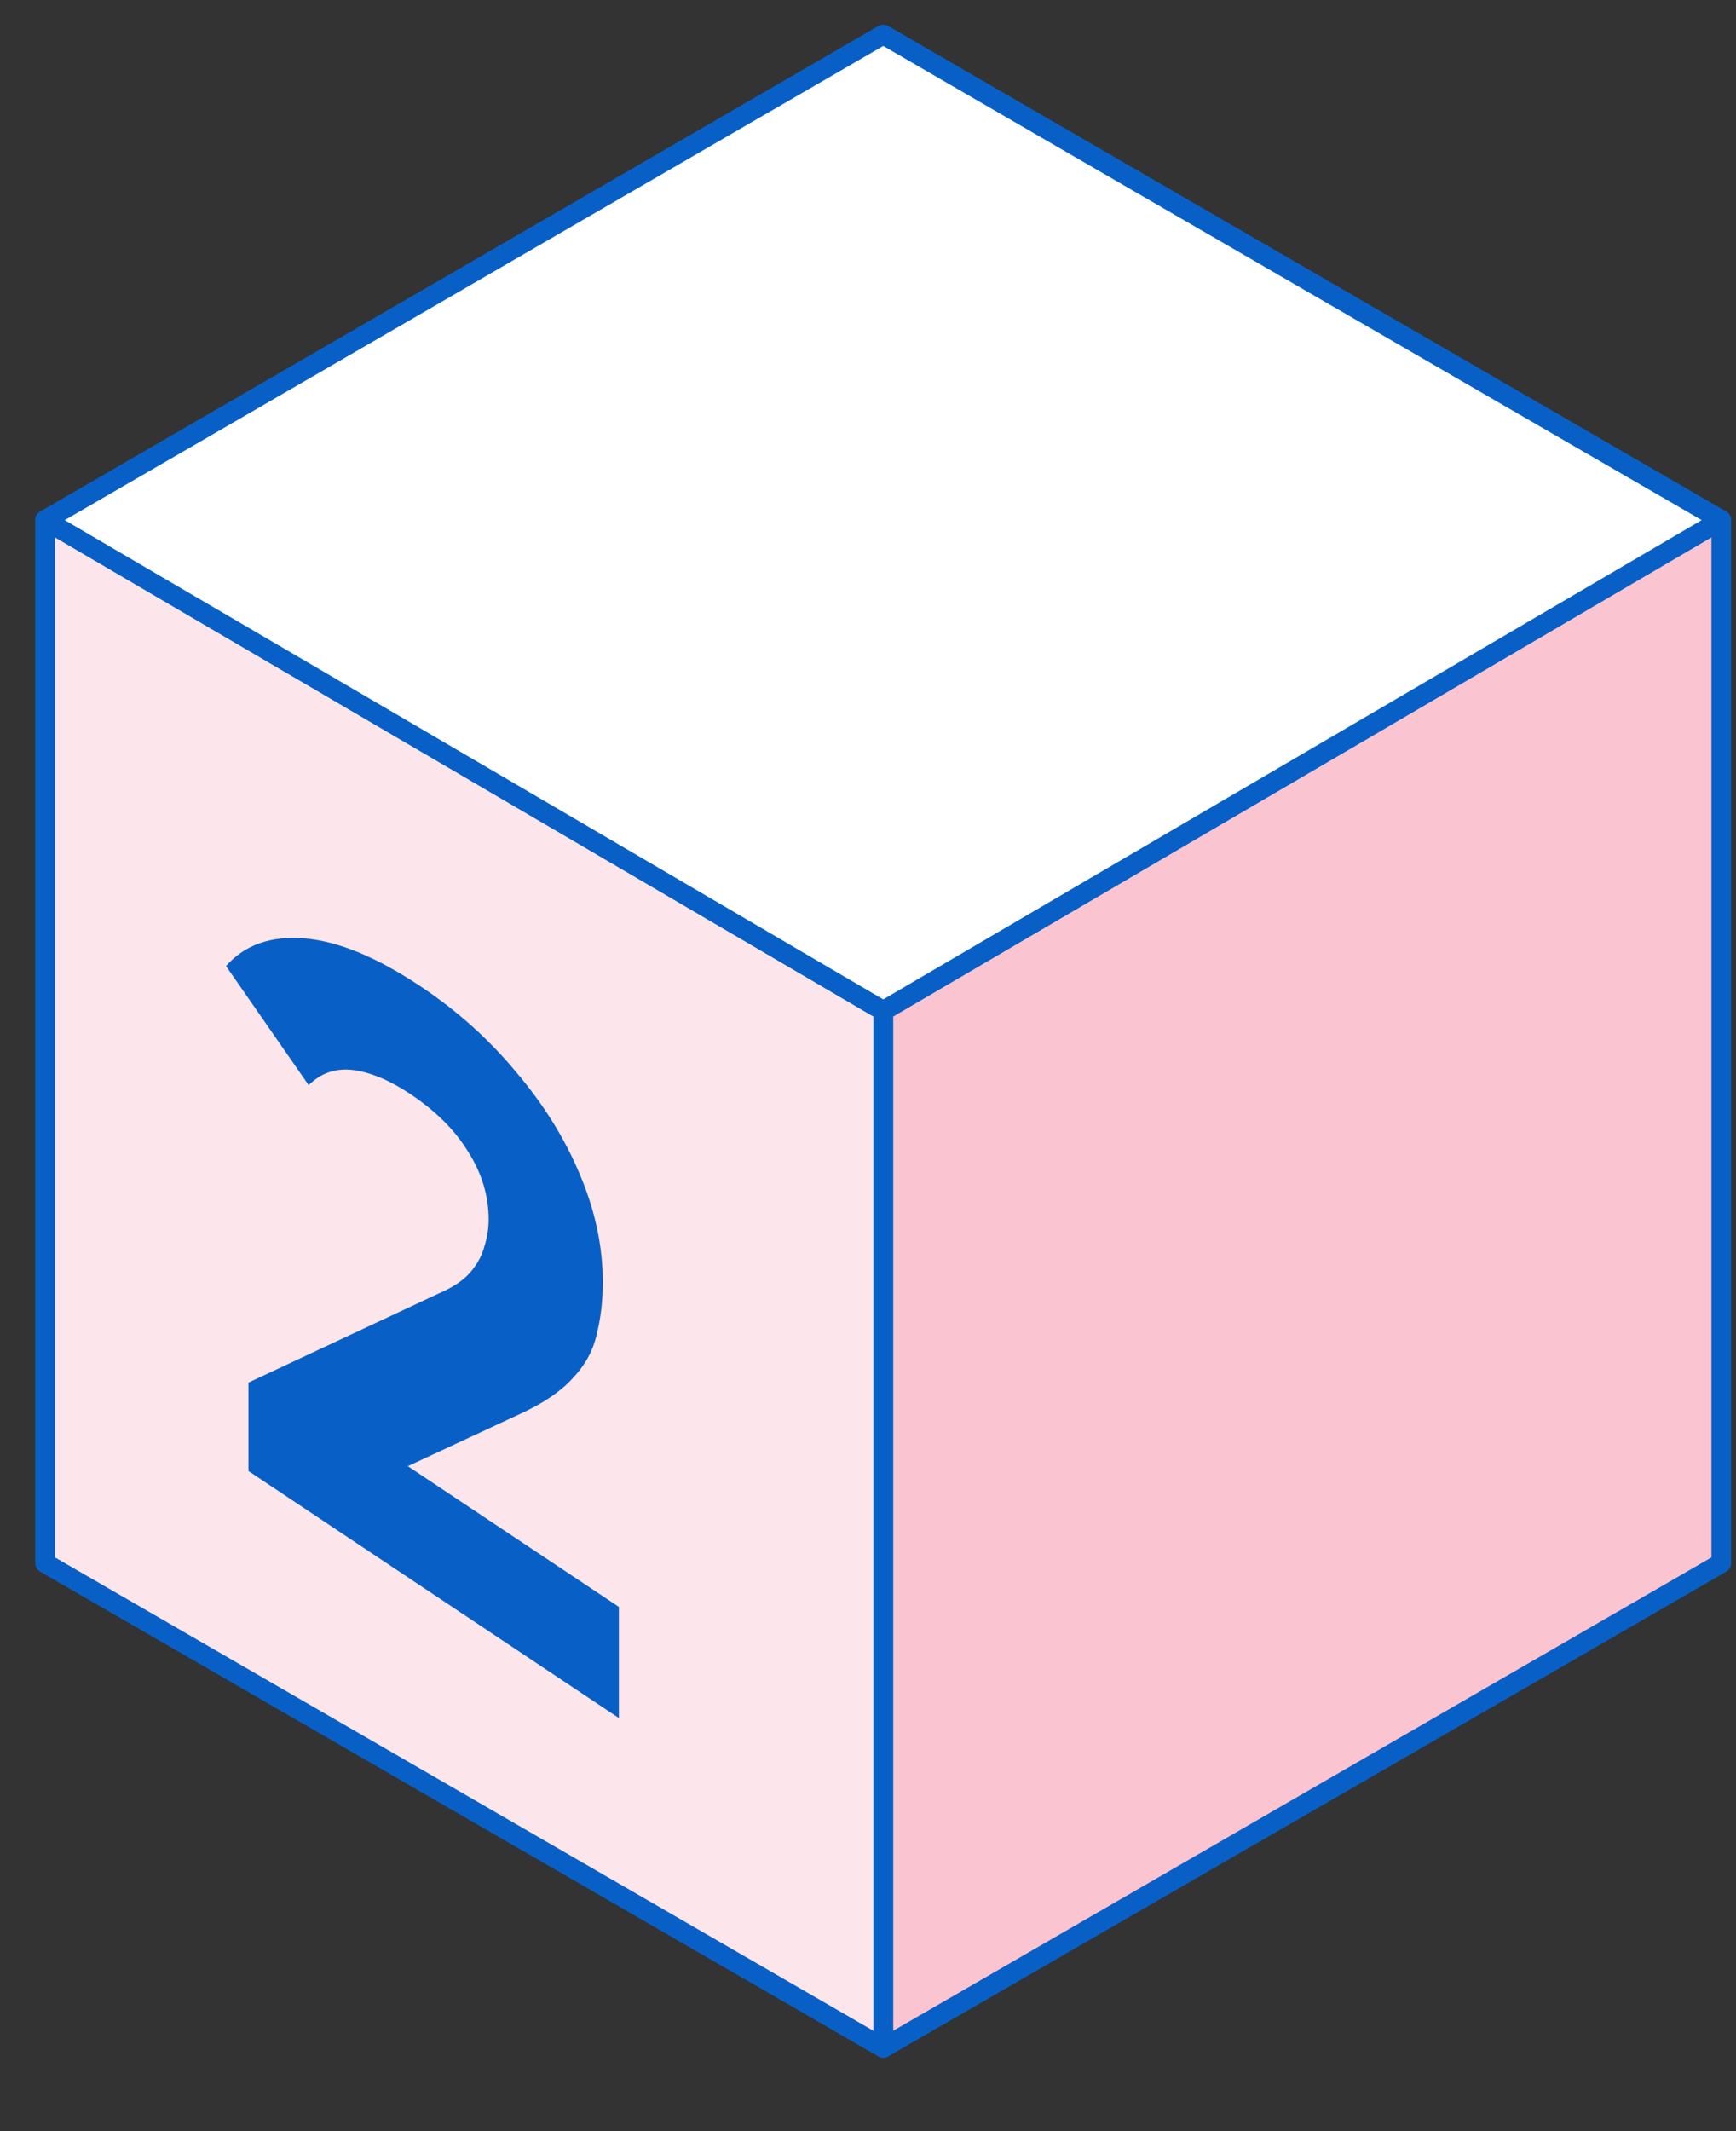
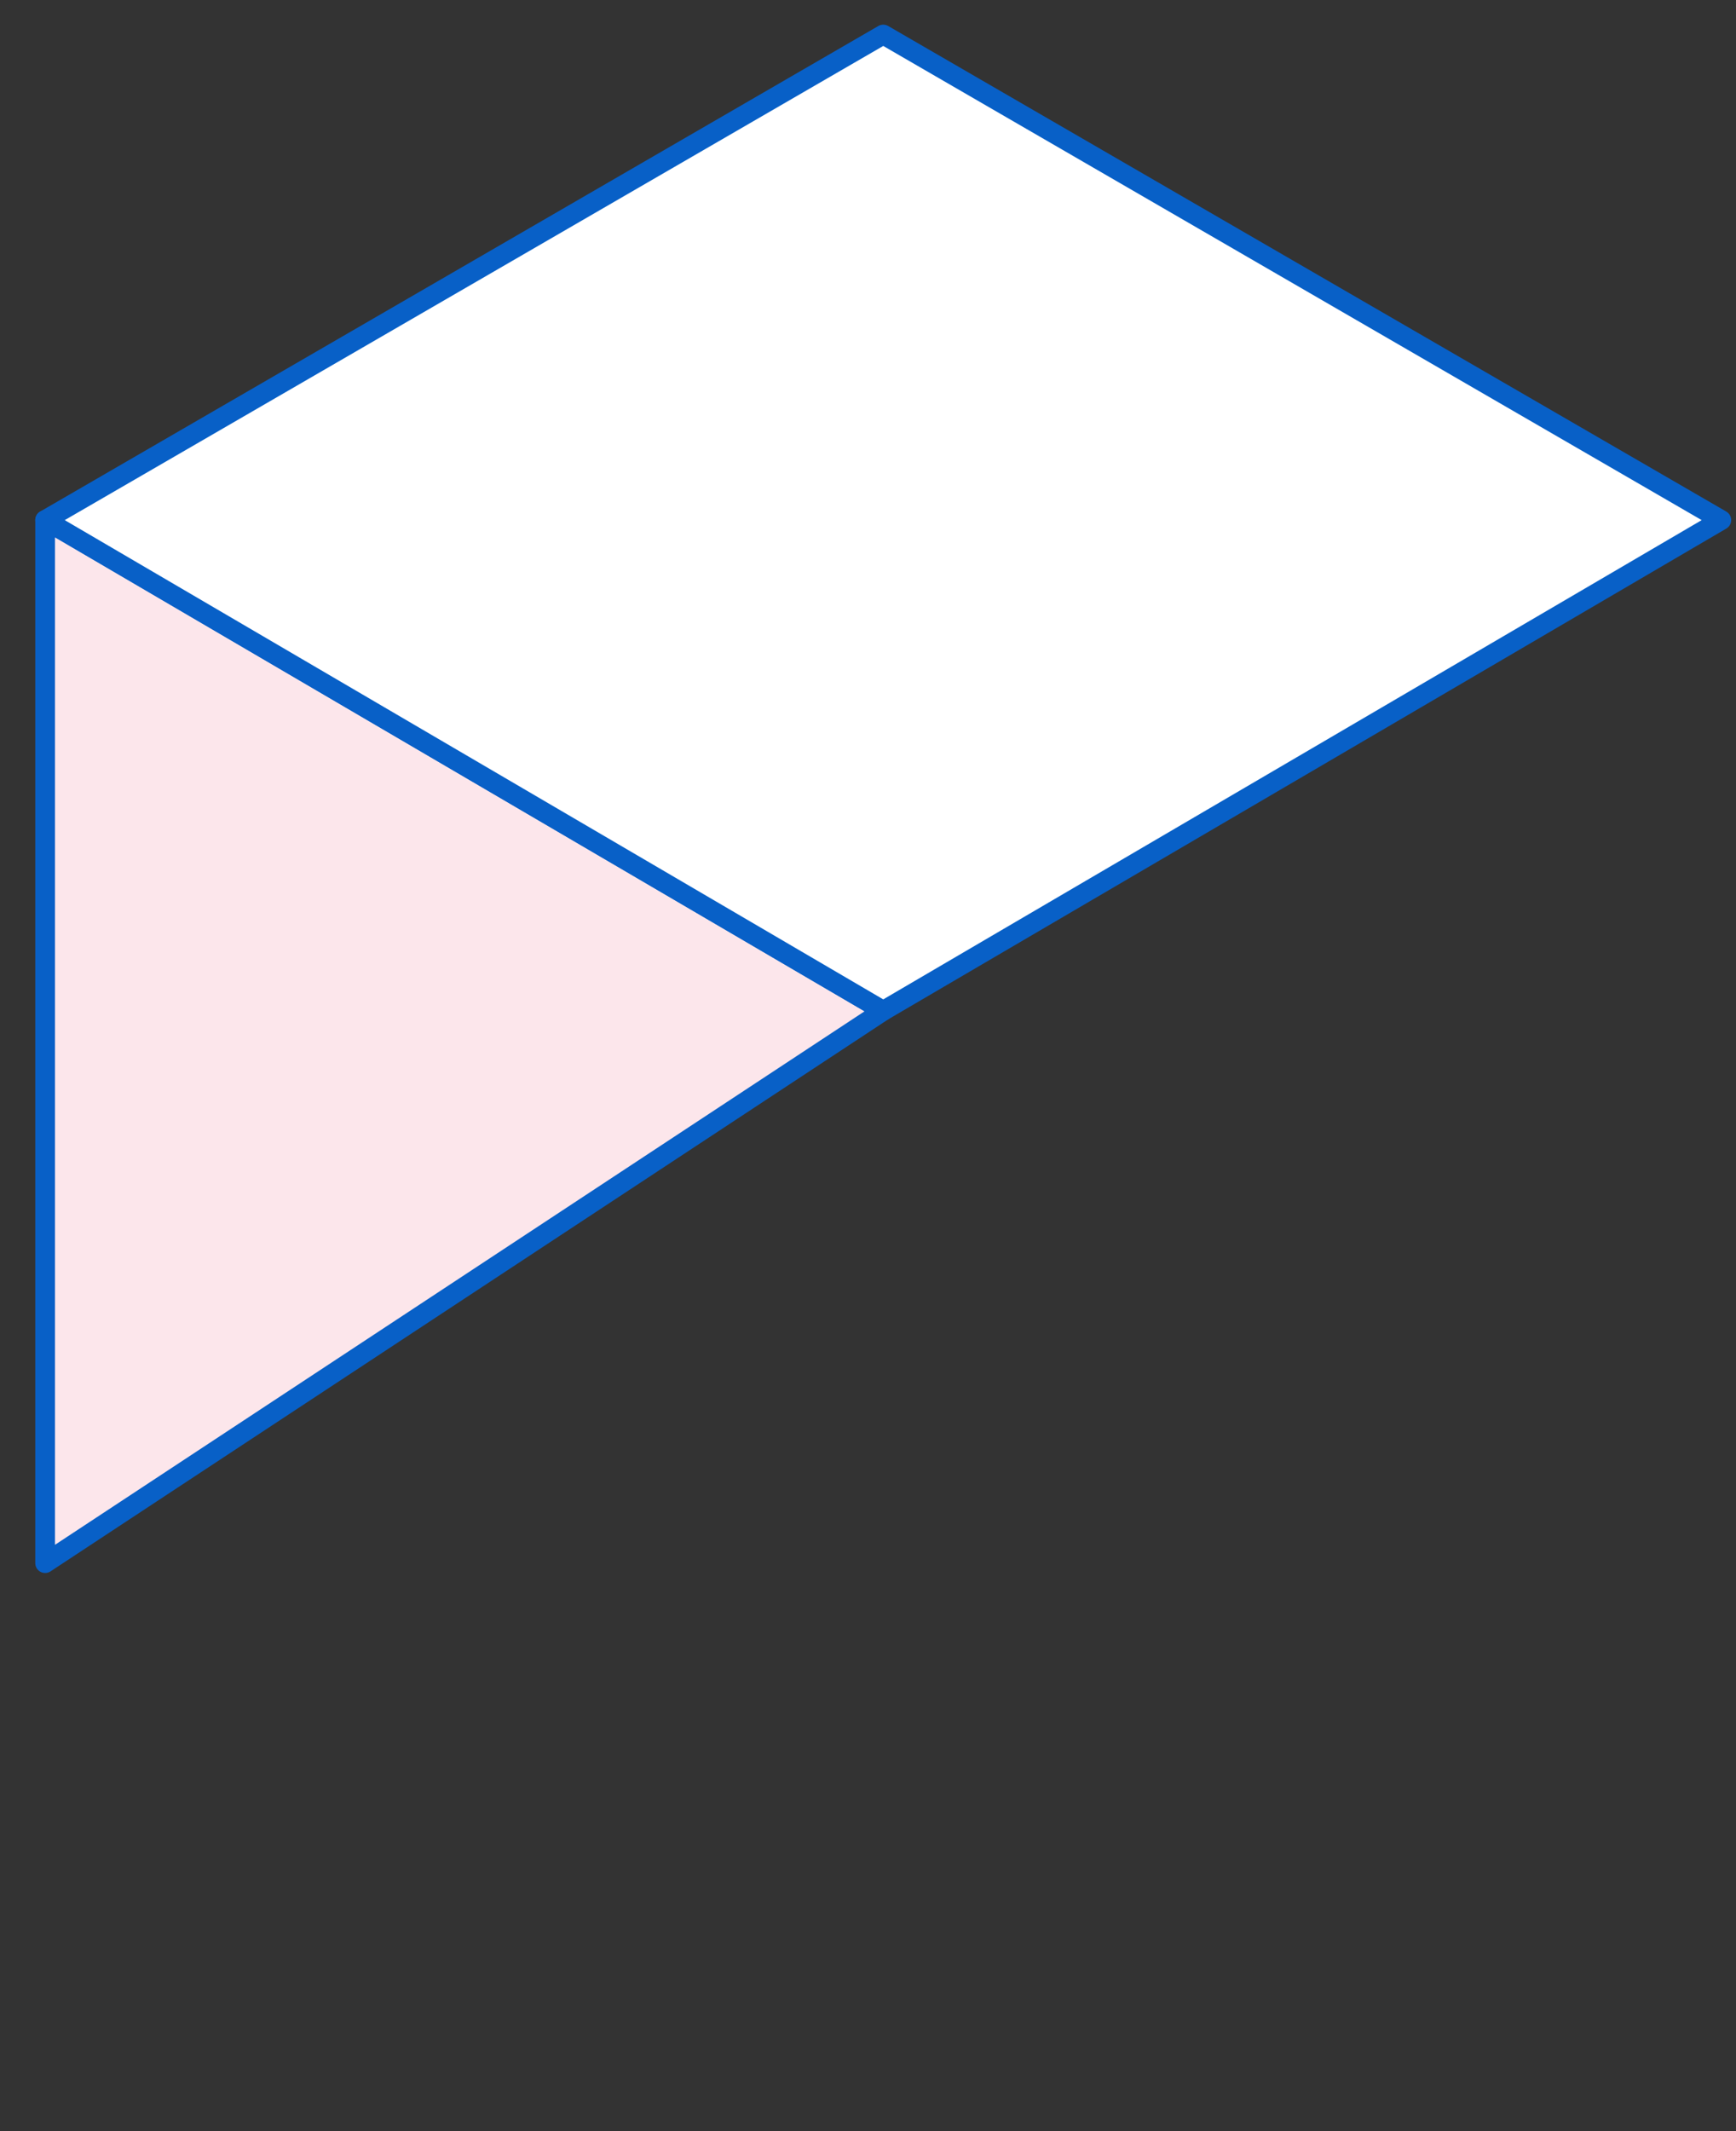
<svg xmlns="http://www.w3.org/2000/svg" width="66" height="81" viewBox="0 0 66 81" fill="none">
  <rect x="0" y="0" width="66" height="81" fill="#333333" stroke="none" />
-   <path d="M65.441 19.767V59.411L33.581 77.836V38.419L65.441 19.767Z" fill="#FBC4D1" stroke="#0860C7" stroke-width="0.75" stroke-linecap="round" stroke-linejoin="round" />
-   <path d="M33.58 38.419V77.836L1.716 59.411V19.767L2.006 19.938L33.58 38.419Z" fill="#FCE6EB" stroke="#0860C7" stroke-width="0.75" stroke-linecap="round" stroke-linejoin="round" />
+   <path d="M33.58 38.419L1.716 59.411V19.767L2.006 19.938L33.58 38.419Z" fill="#FCE6EB" stroke="#0860C7" stroke-width="0.75" stroke-linecap="round" stroke-linejoin="round" />
  <path d="M65.441 19.767L33.58 38.419L1.716 19.767L33.58 1.313L65.441 19.767Z" fill="white" stroke="#0860C7" stroke-width="0.75" stroke-linecap="round" stroke-linejoin="round" />
-   <path d="M9.445 55.91V52.55L16.634 49.183C17.202 48.943 17.619 48.666 17.885 48.353C18.151 48.04 18.329 47.711 18.418 47.364C18.524 47.03 18.577 46.692 18.577 46.351C18.577 45.455 18.32 44.601 17.805 43.788C17.308 42.966 16.572 42.23 15.595 41.579C14.814 41.058 14.086 40.754 13.412 40.667C12.755 40.592 12.196 40.785 11.735 41.245L8.593 36.718C9.303 35.912 10.297 35.561 11.575 35.666C12.853 35.772 14.326 36.381 15.995 37.493C17.379 38.416 18.586 39.498 19.616 40.739C20.663 41.971 21.471 43.266 22.039 44.626C22.624 45.998 22.917 47.367 22.917 48.732C22.917 49.458 22.837 50.13 22.678 50.748C22.536 51.358 22.234 51.903 21.772 52.385C21.329 52.878 20.672 53.326 19.802 53.727L13.838 56.503L13.013 54.065L23.53 61.077V65.3L9.445 55.91Z" fill="#0860C7" />
</svg>